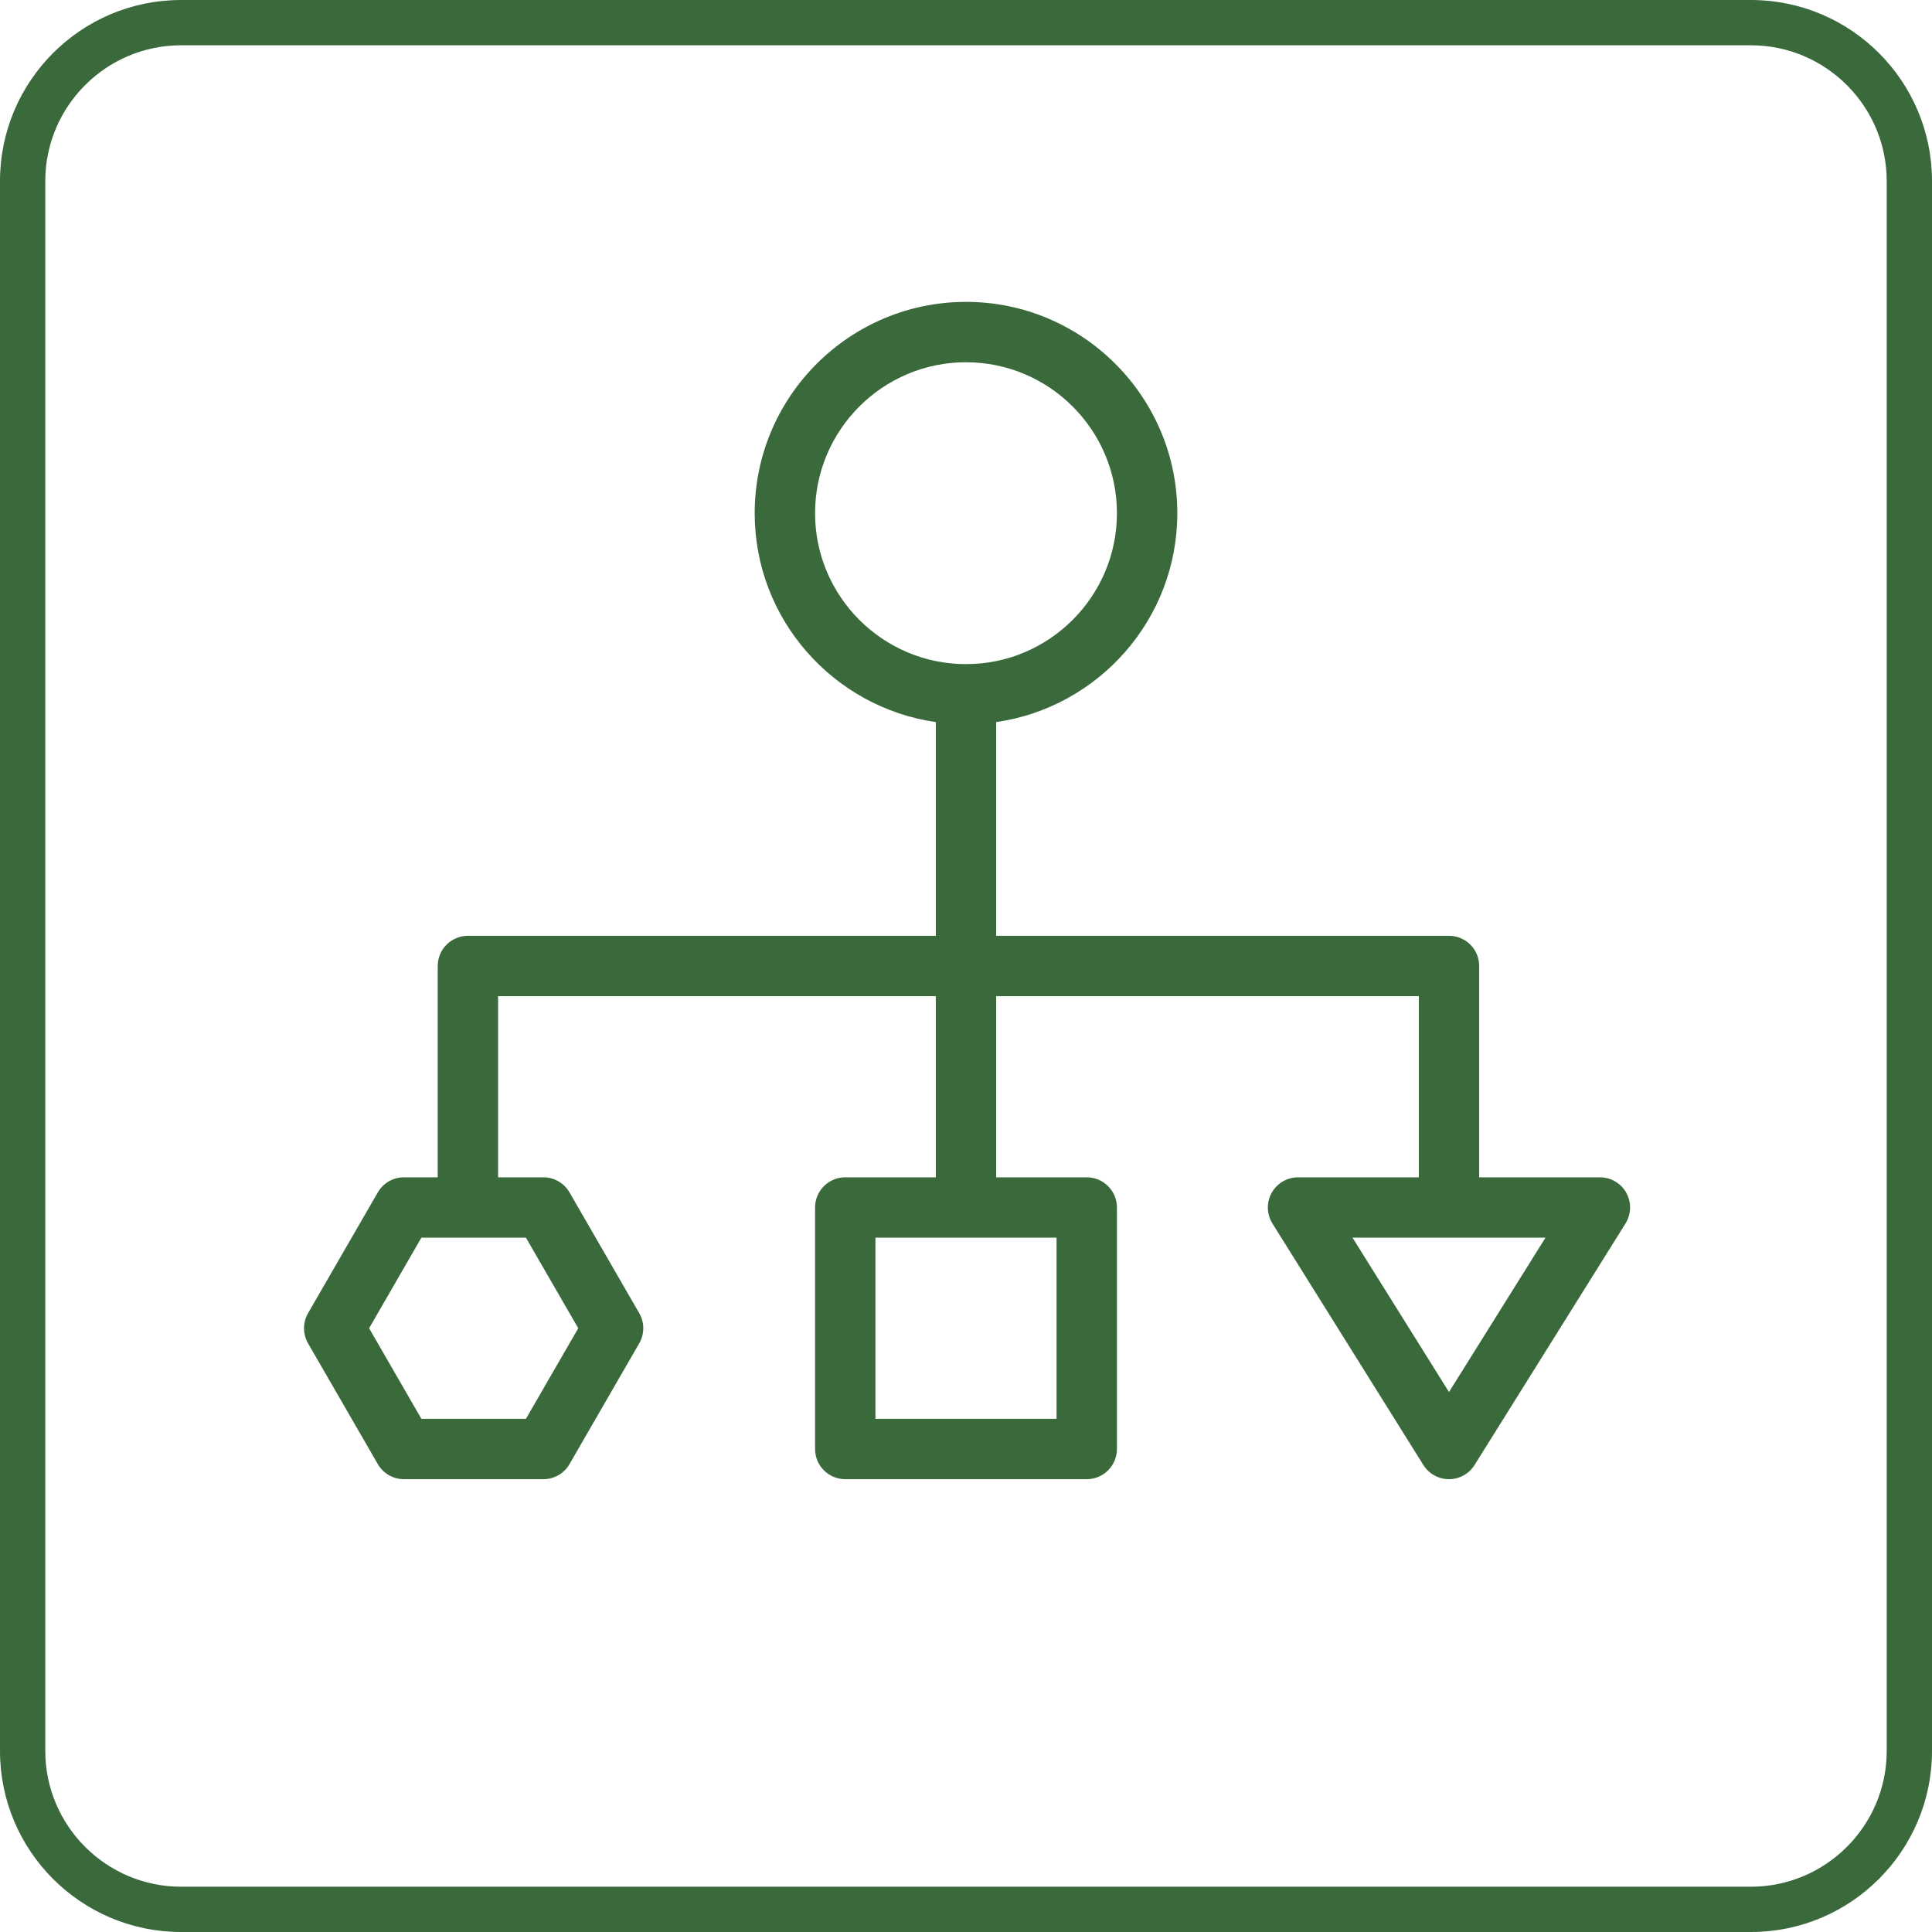
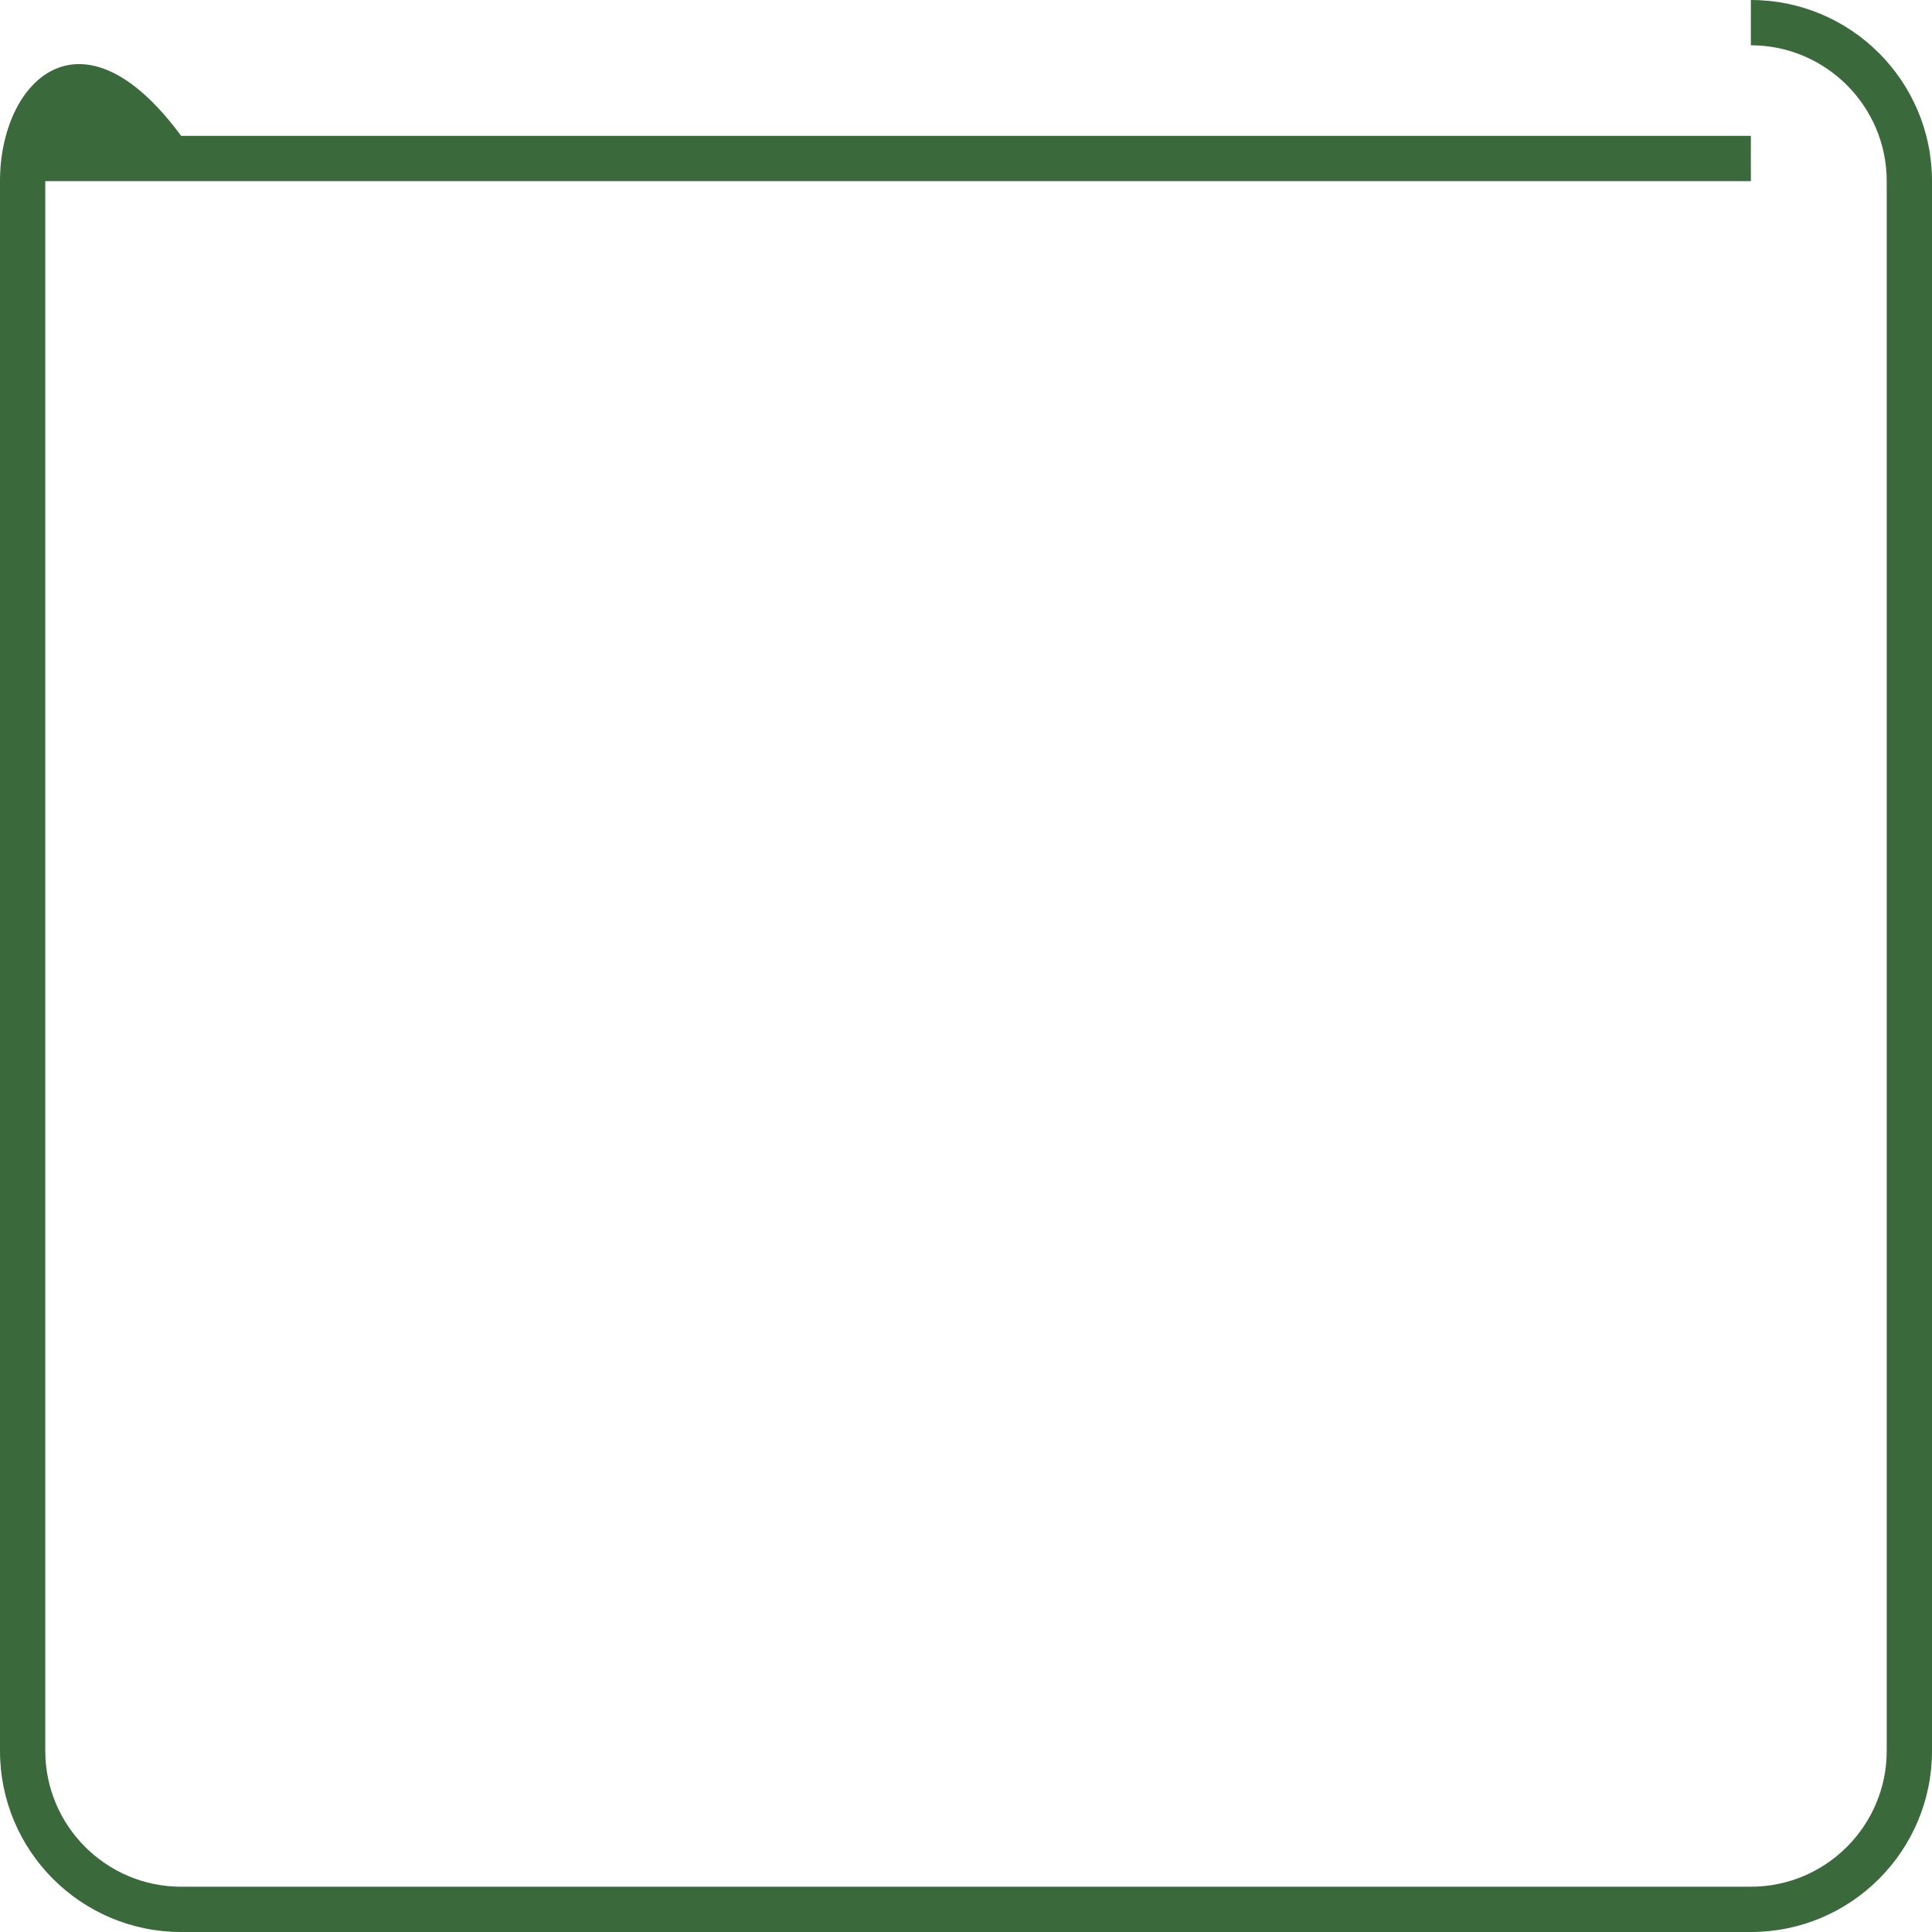
<svg xmlns="http://www.w3.org/2000/svg" id="uuid-b7a48a22-2e41-4932-b5fb-70215d0633ce" data-name="Achmea Licht Groen RGB" width="64" height="64" viewBox="0 0 64 64">
  <defs>
    <style>
      .uuid-dfcef35e-f102-4850-a312-5ed172fa412c {
        fill: #3A693B;
      }
    </style>
  </defs>
-   <path class="uuid-dfcef35e-f102-4850-a312-5ed172fa412c" d="M58,1.5c2.481,0,4.5,2.019,4.5,4.5V58c0,2.481-2.019,4.5-4.5,4.5H6c-2.481,0-4.5-2.019-4.5-4.5V6C1.5,3.519,3.519,1.5,6,1.5H58m0-1.5H6C2.687,0,0,2.687,0,6V58c0,3.313,2.687,6,6,6H58c3.313,0,6-2.687,6-6V6c0-3.313-2.687-6-6-6h0Z" />
-   <path class="uuid-dfcef35e-f102-4850-a312-5ed172fa412c" d="M53.875,39.515c-.176-.318-.511-.515-.875-.515h-4v-7c0-.552-.448-1-1-1h-15v-7.08c3.387-.488,6-3.4,6-6.92,0-3.86-3.14-7-7-7s-7,3.14-7,7c0,3.52,2.613,6.432,6,6.92v7.08H15.5c-.552,0-1,.448-1,1v7h-1.119c-.357,0-.688,.19-.866,.5l-2.31,4c-.178,.31-.178,.69,0,1l2.31,4c.179,.31,.509,.5,.866,.5h4.619c.357,0,.688-.19,.866-.5l2.309-4c.179-.31,.179-.69,0-1l-2.309-4c-.179-.31-.509-.5-.866-.5h-1.5v-6h14.5v6h-3c-.552,0-1,.448-1,1v8c0,.552,.448,1,1,1h8c.552,0,1-.448,1-1v-8c0-.552-.448-1-1-1h-3v-6h14v6h-4c-.363,0-.698,.197-.875,.515s-.166,.707,.026,1.015l5,8c.183,.292,.503,.47,.848,.47s.665-.178,.848-.47l5-8c.192-.308,.203-.697,.026-1.015ZM27,17c0-2.757,2.243-5,5-5s5,2.243,5,5-2.243,5-5,5-5-2.243-5-5Zm-7.845,27l-1.732,3h-3.464l-1.732-3,1.732-3h3.464l1.732,3Zm15.845,3h-6v-6h6v6Zm13-.887l-3.196-5.113h6.392l-3.196,5.113Z" />
+   <path class="uuid-dfcef35e-f102-4850-a312-5ed172fa412c" d="M58,1.5c2.481,0,4.5,2.019,4.5,4.5V58c0,2.481-2.019,4.5-4.5,4.5H6c-2.481,0-4.5-2.019-4.5-4.5V6H58m0-1.5H6C2.687,0,0,2.687,0,6V58c0,3.313,2.687,6,6,6H58c3.313,0,6-2.687,6-6V6c0-3.313-2.687-6-6-6h0Z" />
</svg>